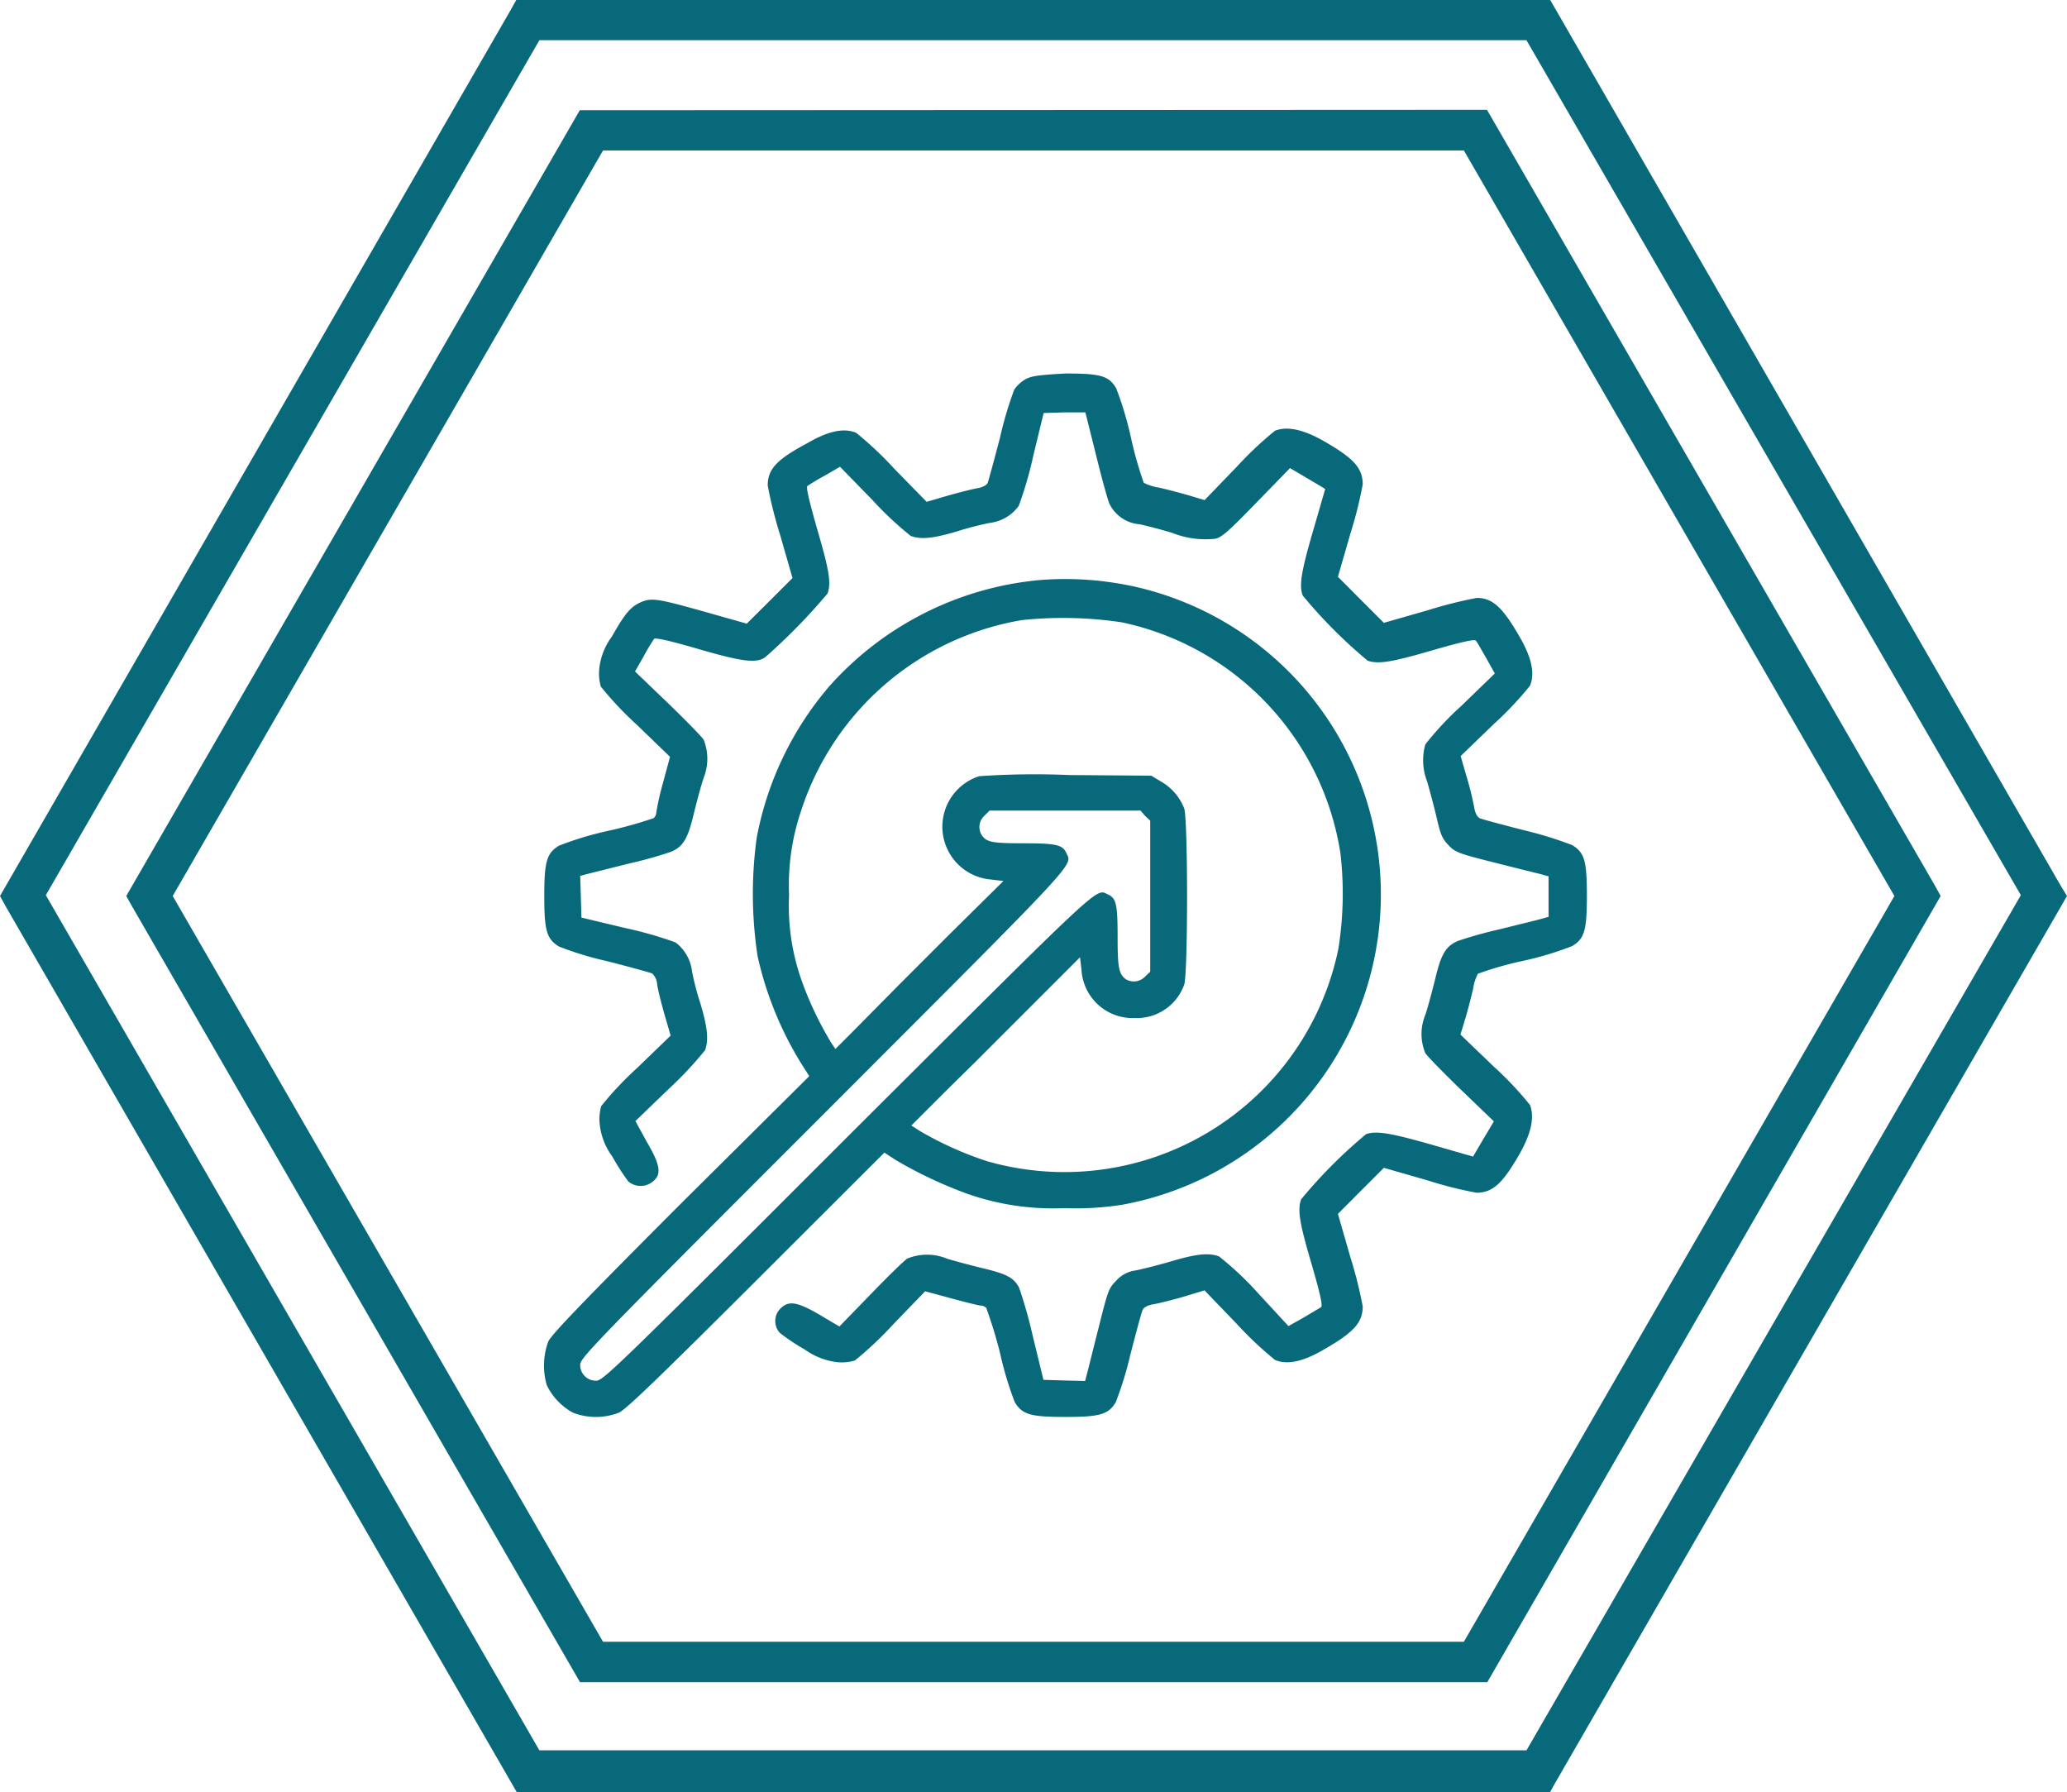
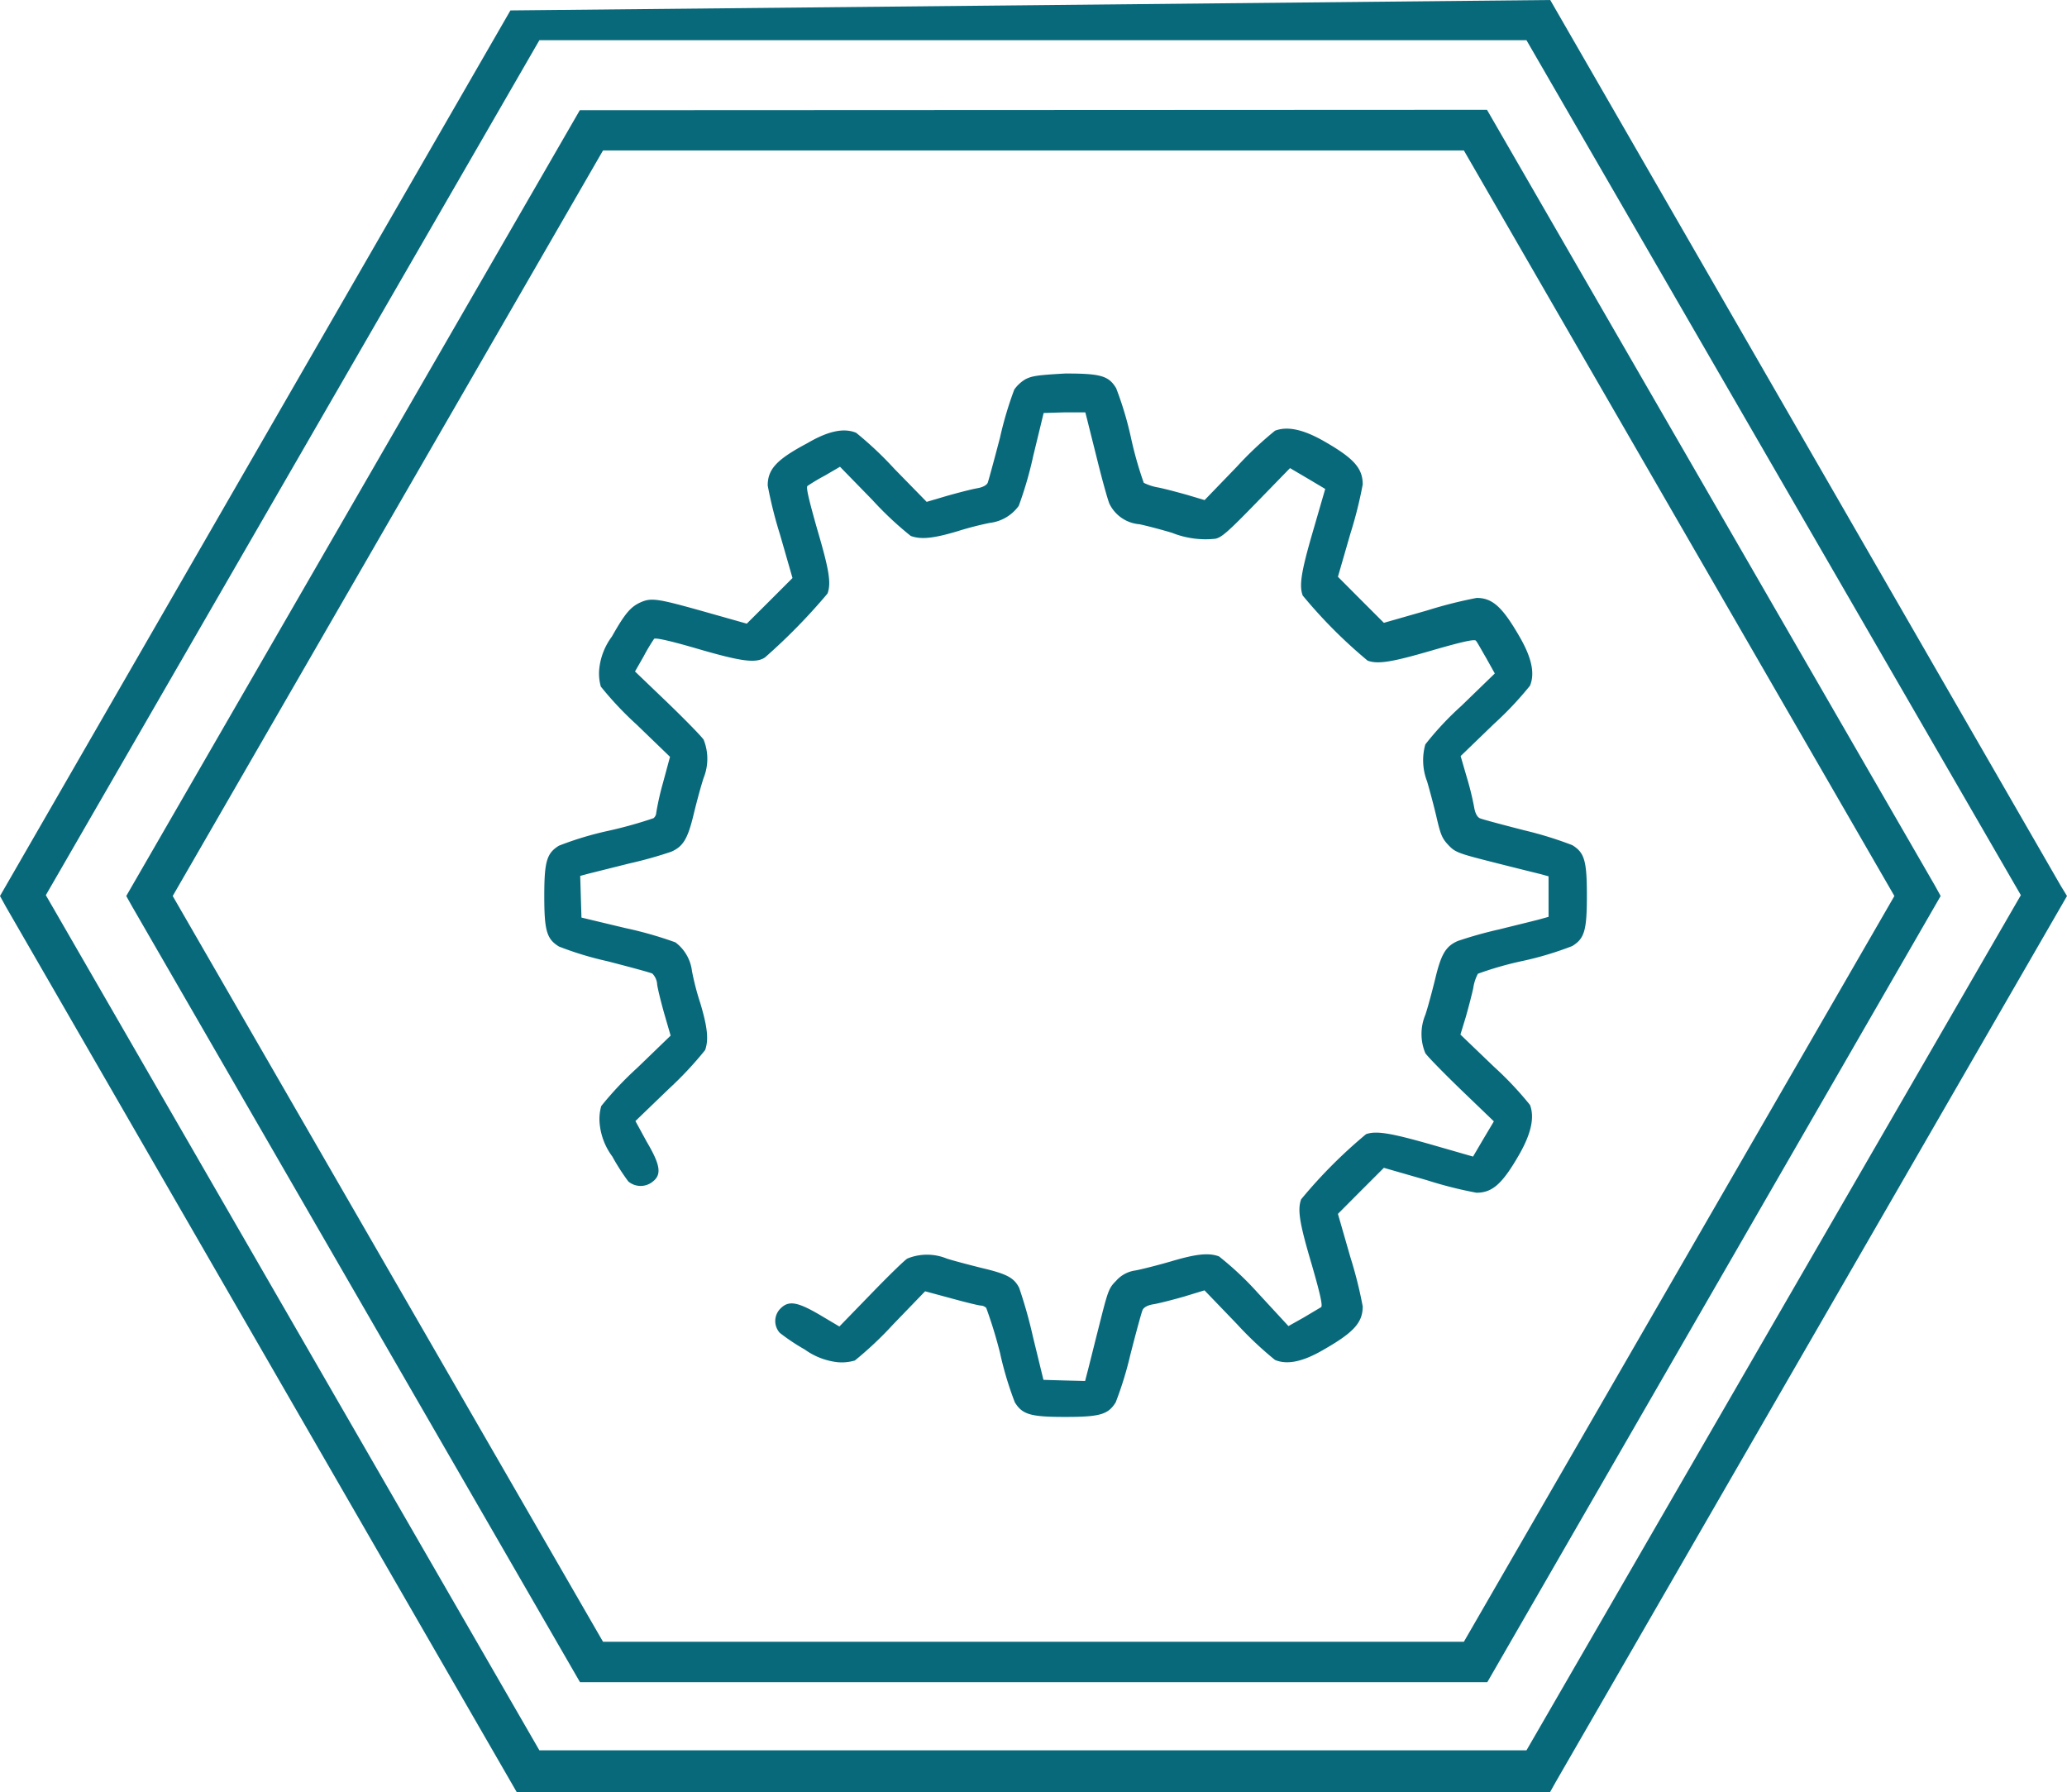
<svg xmlns="http://www.w3.org/2000/svg" id="Слой_1" data-name="Слой 1" viewBox="0 0 198.43 172">
  <defs>
    <style>.cls-1{fill:#08697b;}</style>
  </defs>
  <path class="cls-1" d="M55.66,10.58,12.12,86l.56,1,43,74.46h87.1L186.3,86l-.55-1-43-74.46Zm84.87,147H57.89L16.58,86,57.89,14.44h82.64L181.86,86Z" />
-   <path class="cls-1" d="M197.82,85l-49-85H49.56L49,1,0,86l.55,1L49.6,172h99.21l.56-1,49.06-85Zm-51.28,83H51.78L4.4,85.92,51.78,3.86h94.76L194,85.92Z" />
+   <path class="cls-1" d="M197.82,85l-49-85L49,1,0,86l.55,1L49.6,172h99.21l.56-1,49.06-85Zm-51.28,83H51.78L4.4,85.92,51.78,3.86h94.76L194,85.92Z" />
  <path class="cls-1" d="M98.46,36.39a3.47,3.47,0,0,0-1.09,1A34.89,34.89,0,0,0,96,42c-.56,2.15-1.09,4.08-1.17,4.31s-.43.45-1,.55-1.76.41-2.87.72l-2,.59L85.86,45a34.3,34.3,0,0,0-3.67-3.46c-1.17-.49-2.68-.18-4.69,1-2.94,1.56-3.8,2.49-3.8,4.06a41.07,41.07,0,0,0,1.19,4.74l1.19,4.14-2.19,2.19-2.2,2.19-4.14-1.17c-4.38-1.23-5-1.33-6-.9S60,58.87,58.74,61.1a6.27,6.27,0,0,0-1.21,3.08,4.54,4.54,0,0,0,.15,1.72,32.45,32.45,0,0,0,3.46,3.67l3.18,3.07-.68,2.52A26.63,26.63,0,0,0,63,78a.72.72,0,0,1-.26.53,40.9,40.9,0,0,1-4.33,1.21,31.3,31.3,0,0,0-4.75,1.43c-1.17.72-1.41,1.5-1.41,4.84s.24,4.12,1.41,4.84a31.53,31.53,0,0,0,4.65,1.41c2.21.57,4.14,1.09,4.32,1.19a1.63,1.63,0,0,1,.46,1.08c.08.5.4,1.79.71,2.87l.58,2-3.2,3.09a32.45,32.45,0,0,0-3.46,3.67,4.54,4.54,0,0,0-.15,1.72A6.27,6.27,0,0,0,58.78,111a20.81,20.81,0,0,0,1.54,2.4,1.84,1.84,0,0,0,2.36,0c.86-.68.71-1.6-.6-3.82L61,107.6l3.24-3.12a34.4,34.4,0,0,0,3.45-3.69c.36-1,.22-2.23-.46-4.5a25.33,25.33,0,0,1-.8-3.08,4.05,4.05,0,0,0-1.59-2.76A37.07,37.07,0,0,0,60,89.07l-4.18-1-.06-2-.06-2,.74-.2,4-1a39.53,39.53,0,0,0,4-1.12c1.16-.51,1.6-1.27,2.17-3.67.29-1.19.7-2.71.94-3.42a4.93,4.93,0,0,0,0-3.66c-.18-.29-1.74-1.89-3.46-3.55l-3.13-3L61.79,63a18.19,18.19,0,0,1,1-1.68c.11-.12,1.33.12,4.14.94,4.22,1.23,5.63,1.43,6.51.84a56.93,56.93,0,0,0,6-6.13c.37-1,.16-2.27-1-6.21-.8-2.83-1.08-4-.92-4.12a19.37,19.37,0,0,1,1.68-1l1.44-.84L83.76,48a32.27,32.27,0,0,0,3.67,3.44c1,.37,2.21.23,4.49-.45a30.48,30.48,0,0,1,3.09-.8,4,4,0,0,0,2.79-1.64,36,36,0,0,0,1.39-4.79l1-4.12,2-.06h2l.19.74c.1.41.55,2.19,1,4s.94,3.56,1.11,4a3.52,3.52,0,0,0,2.91,2c.75.16,2.15.53,3.11.82a8.7,8.7,0,0,0,4.16.57c.6-.12,1.23-.67,3.94-3.46l3.23-3.32,1.7,1,1.68,1-1.16,4c-1.15,3.94-1.36,5.27-1,6.23a47.17,47.17,0,0,0,6.23,6.25c1,.37,2.38.13,6.25-1,2.83-.82,4-1.07,4.14-.92s.53.88,1,1.68l.82,1.47-3.22,3.12a29.39,29.39,0,0,0-3.45,3.69A5.61,5.61,0,0,0,137,75c.25.86.68,2.45.92,3.5.39,1.68.54,2,1.17,2.66s1,.78,4.41,1.64c2,.51,4,1,4.44,1.11l.72.2V88l-.72.2c-.41.12-2.19.55-4,1a39.53,39.53,0,0,0-4,1.12c-1.16.51-1.6,1.27-2.17,3.67-.29,1.17-.7,2.71-.94,3.42a4.77,4.77,0,0,0,0,3.67c.18.29,1.74,1.89,3.46,3.55l3.12,3-1,1.68-1,1.7-4-1.15c-3.89-1.11-5.3-1.35-6.27-1a47.17,47.17,0,0,0-6.23,6.25c-.37,1-.16,2.29,1,6.21.82,2.83,1.08,4,.92,4.14l-1.68,1-1.46.82-3-3.25a29.84,29.84,0,0,0-3.67-3.44c-1-.37-2.21-.23-4.57.47-1.27.37-2.81.76-3.44.88a3,3,0,0,0-1.87,1c-.71.71-.78.94-1.66,4.44-.51,2-1,4-1.12,4.43l-.19.74-2-.05-2-.06-1-4.1a45.45,45.45,0,0,0-1.33-4.73c-.51-1-1.23-1.35-3.65-1.92-1.23-.31-2.72-.7-3.3-.89a5,5,0,0,0-3.79,0c-.3.19-1.88,1.73-3.52,3.43l-3,3.09-1.87-1.11c-2.17-1.27-3-1.41-3.79-.61a1.69,1.69,0,0,0-.06,2.33,19.26,19.26,0,0,0,2.4,1.6,6.65,6.65,0,0,0,3.09,1.21,4.35,4.35,0,0,0,1.72-.16,34.3,34.3,0,0,0,3.67-3.46l3.07-3.18,2.52.68c1.38.38,2.65.69,2.83.69a.78.78,0,0,1,.52.23A43.53,43.53,0,0,1,96,129.85a32.69,32.69,0,0,0,1.42,4.74c.72,1.18,1.51,1.41,4.84,1.41s4.13-.23,4.85-1.41a34.18,34.18,0,0,0,1.4-4.55c.55-2.15,1.08-4.1,1.18-4.31s.41-.45,1.07-.55c.49-.08,1.78-.41,2.87-.72l2-.61,3.1,3.22a34.3,34.3,0,0,0,3.67,3.46c1.17.49,2.68.18,4.69-1,2.87-1.64,3.73-2.59,3.73-4.14a41.07,41.07,0,0,0-1.19-4.74l-1.19-4.14,2.2-2.21,2.21-2.21,4.14,1.19a38.85,38.85,0,0,0,4.75,1.2c1.54,0,2.5-.86,4.14-3.73,1.13-2,1.44-3.52,1-4.69a32.45,32.45,0,0,0-3.46-3.67L140.2,99.3l.5-1.64c.26-.9.59-2.17.73-2.81a4.2,4.2,0,0,1,.45-1.39,32.54,32.54,0,0,1,4.31-1.23,31.3,31.3,0,0,0,4.75-1.43c1.17-.72,1.4-1.5,1.4-4.84s-.23-4.12-1.4-4.84a35.76,35.76,0,0,0-4.55-1.41c-2.15-.55-4.1-1.07-4.32-1.17s-.45-.41-.56-1.1a28,28,0,0,0-.71-2.87l-.58-2,3.2-3.09a32.45,32.45,0,0,0,3.46-3.67c.48-1.17.17-2.67-1-4.69-1.64-2.85-2.6-3.73-4.12-3.73a42.87,42.87,0,0,0-4.75,1.2l-4.16,1.19-2.21-2.21-2.2-2.21,1.19-4.12a40.56,40.56,0,0,0,1.19-4.74c0-1.57-.86-2.52-3.73-4.16-2-1.14-3.52-1.45-4.69-1a34.3,34.3,0,0,0-3.67,3.46L115.64,48,114,47.51c-.89-.25-2.16-.59-2.81-.72a4.92,4.92,0,0,1-1.39-.45A36,36,0,0,1,108.57,42a32.69,32.69,0,0,0-1.42-4.74c-.72-1.2-1.51-1.41-4.88-1.41C99.62,36,99.09,36.08,98.46,36.39Z" />
-   <path class="cls-1" d="M99.87,55.67A30.79,30.79,0,0,0,79.64,65.84a31.13,31.13,0,0,0-7,14.59,39.6,39.6,0,0,0,.09,11.35A33.36,33.36,0,0,0,77,102.21l.69,1.08L65.3,115.59c-9.37,9.39-12.38,12.52-12.67,13.18a6.71,6.71,0,0,0-.14,4.18A6,6,0,0,0,55,135.59a6.1,6.1,0,0,0,4.41,0c.67-.29,3.77-3.28,13.19-12.68l12.3-12.28,1.07.7a41.22,41.22,0,0,0,6.92,3.26,24.85,24.85,0,0,0,9.29,1.37,28.85,28.85,0,0,0,5.57-.33,30.28,30.28,0,0,0,1.37-59.28A30.92,30.92,0,0,0,99.87,55.67ZM93.56,102l5.06-5.06,5.06-5.06.14,1.17A4.92,4.92,0,0,0,109,97.71a2.34,2.34,0,0,0,.38,0,4.82,4.82,0,0,0,4.3-3.2c.37-1.08.37-15.84,0-16.92A5.1,5.1,0,0,0,111.43,75l-.91-.55-7.86-.06A77.64,77.64,0,0,0,94,74.5a5.09,5.09,0,0,0,1.15,9.92l1.18.14-5.06,5-5.06,5.06L83.56,97.3,81.88,99l-1.68,1.68-.39-.57A33,33,0,0,1,77,94.24a21.51,21.51,0,0,1-1.25-8.34,22.16,22.16,0,0,1,1.17-8.12A27,27,0,0,1,98.09,59.52a38,38,0,0,1,9.59.21,26.86,26.86,0,0,1,21,22.17,33.61,33.61,0,0,1-.2,9.18,26.85,26.85,0,0,1-31.74,20.86c-.65-.13-1.29-.29-1.93-.47a33.11,33.11,0,0,1-6.46-2.89l-.86-.55,1.7-1.7,1.7-1.7Zm16.37-23.69.49.46v14.5l-.49.46a1.49,1.49,0,0,1-1.88.24c-.64-.51-.76-1.07-.76-4,0-3.15-.13-3.75-.91-4.11-1.25-.56,0-1.68-25,23.23-22,22-23.49,23.43-24.12,23.43a1.5,1.5,0,0,1-1.56-1.42V131c0-.66,1.11-1.82,23.44-24.14,24.9-24.92,23.79-23.71,23.22-25-.35-.78-1-.92-4.1-.92s-3.52-.12-4-.76a1.46,1.46,0,0,1,.23-1.87L95,77.8h14.49Z" />
</svg>